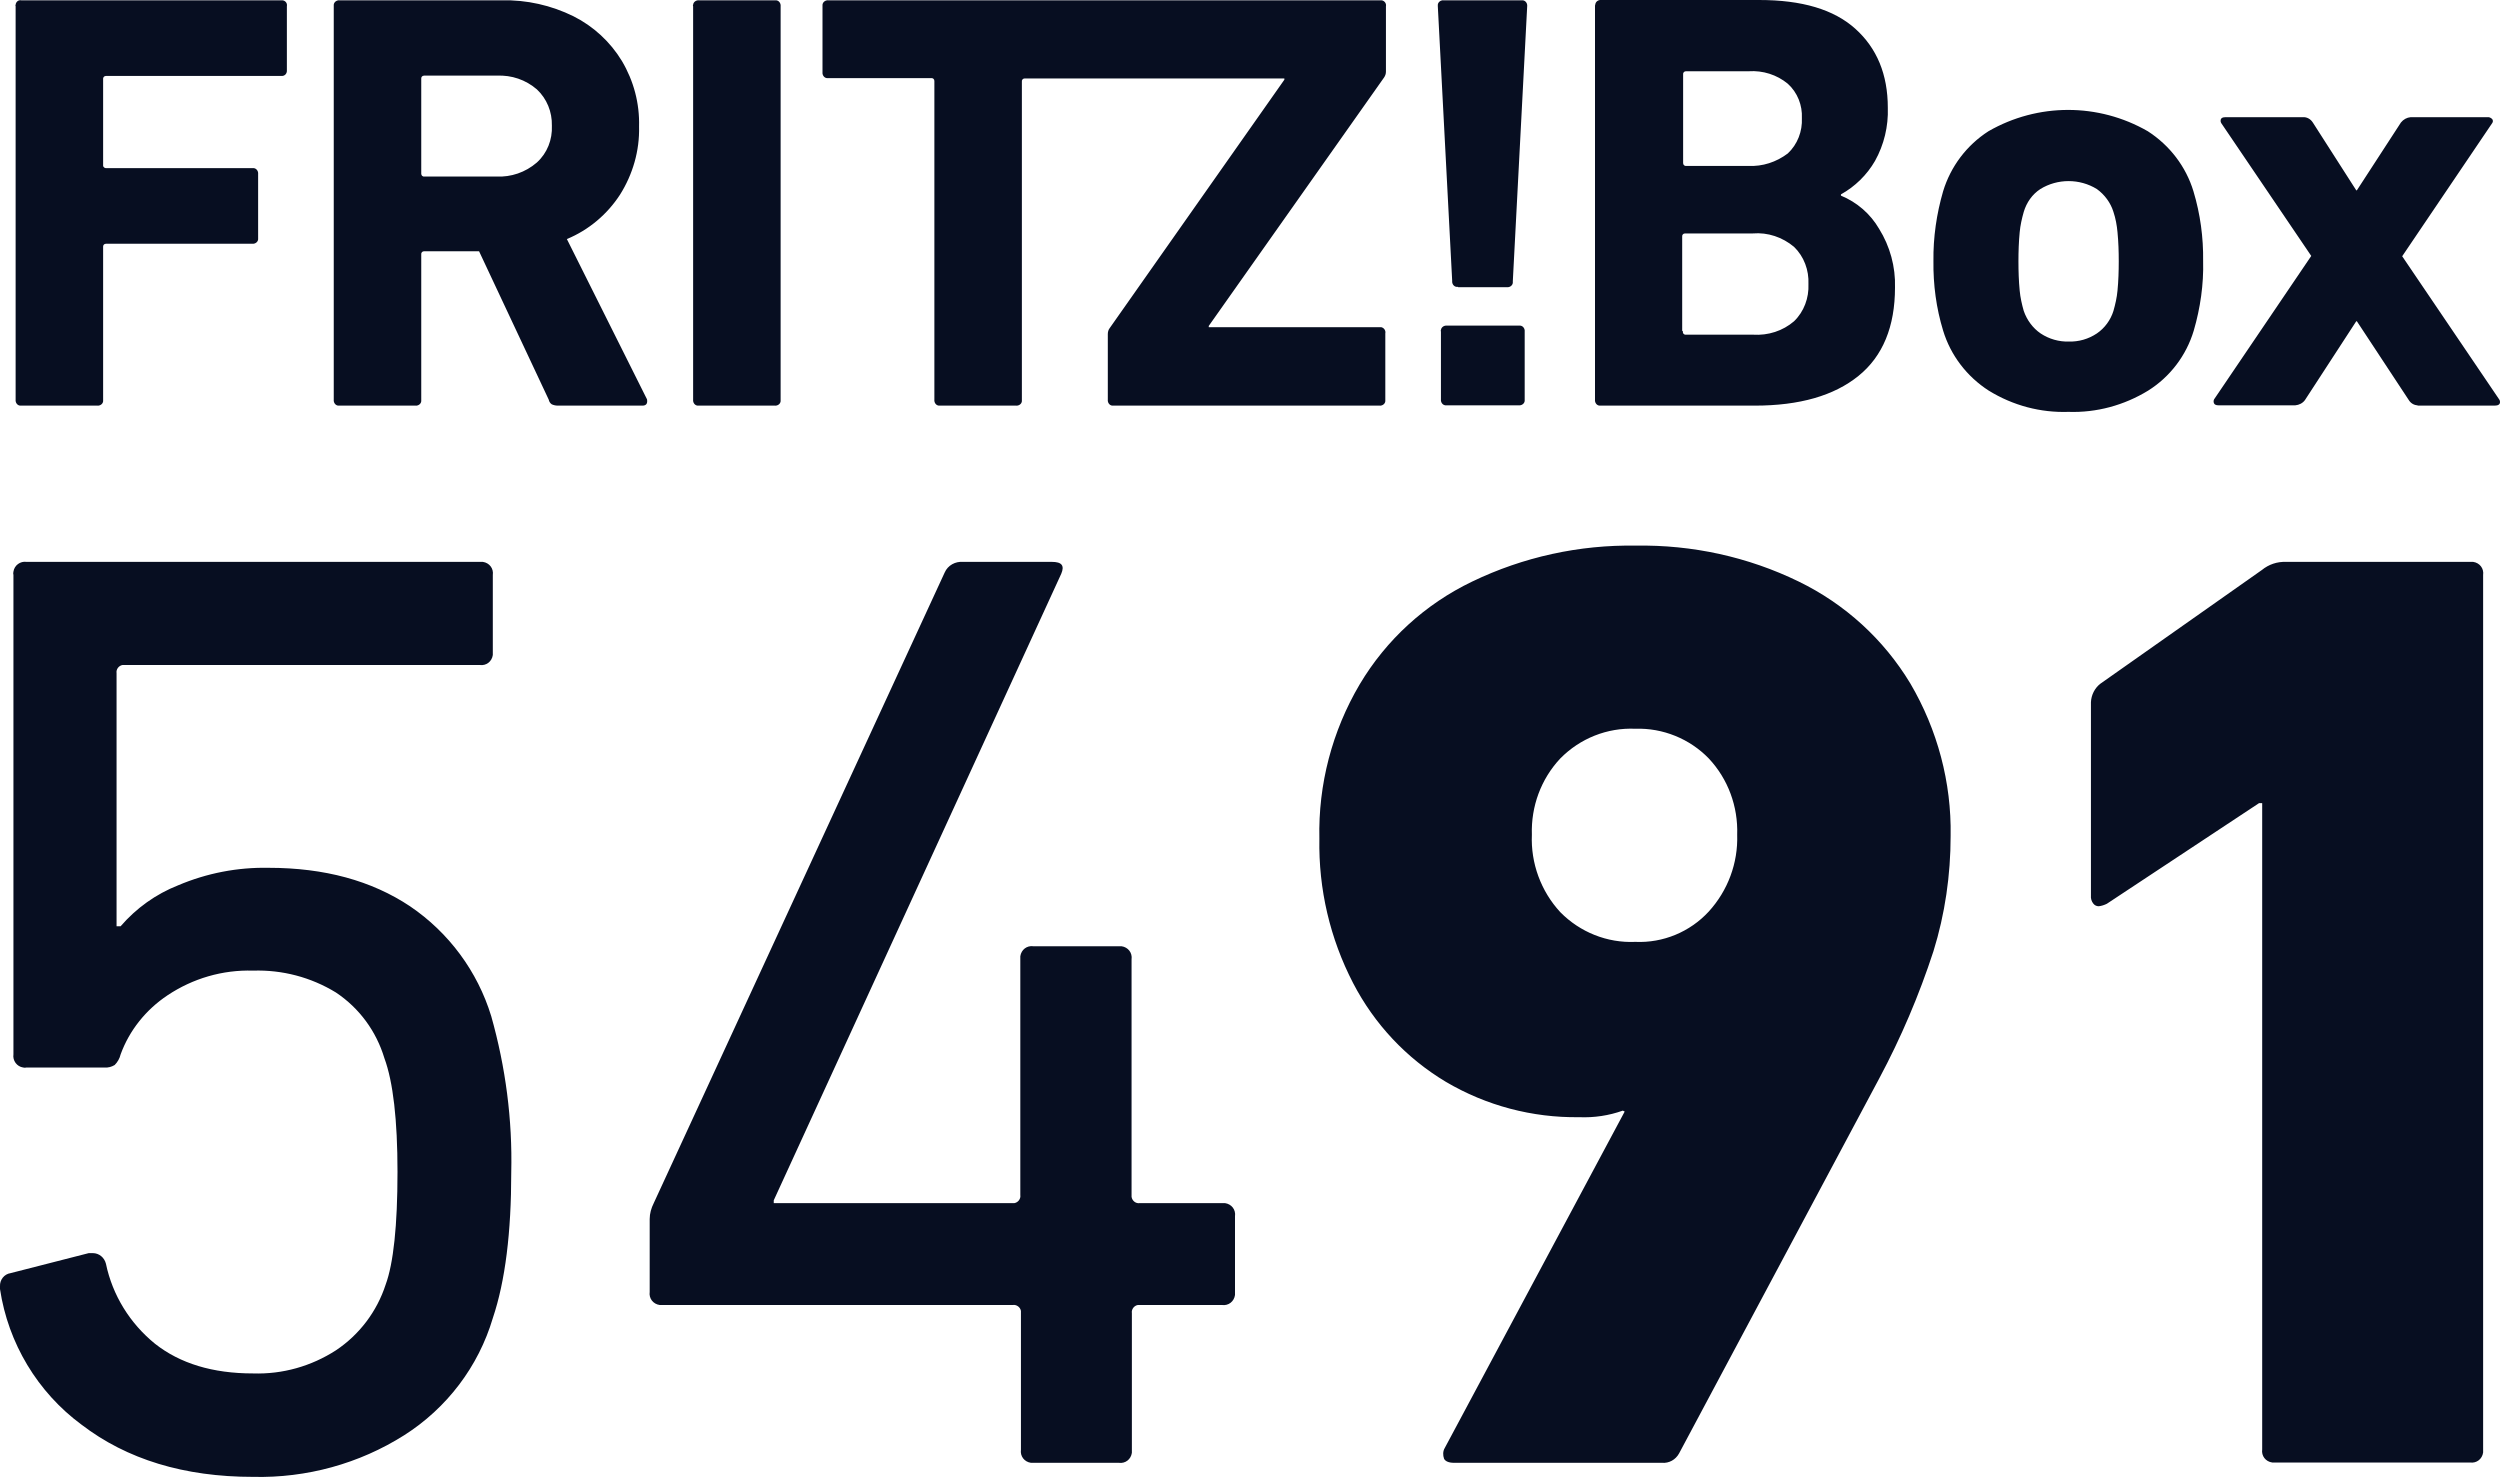
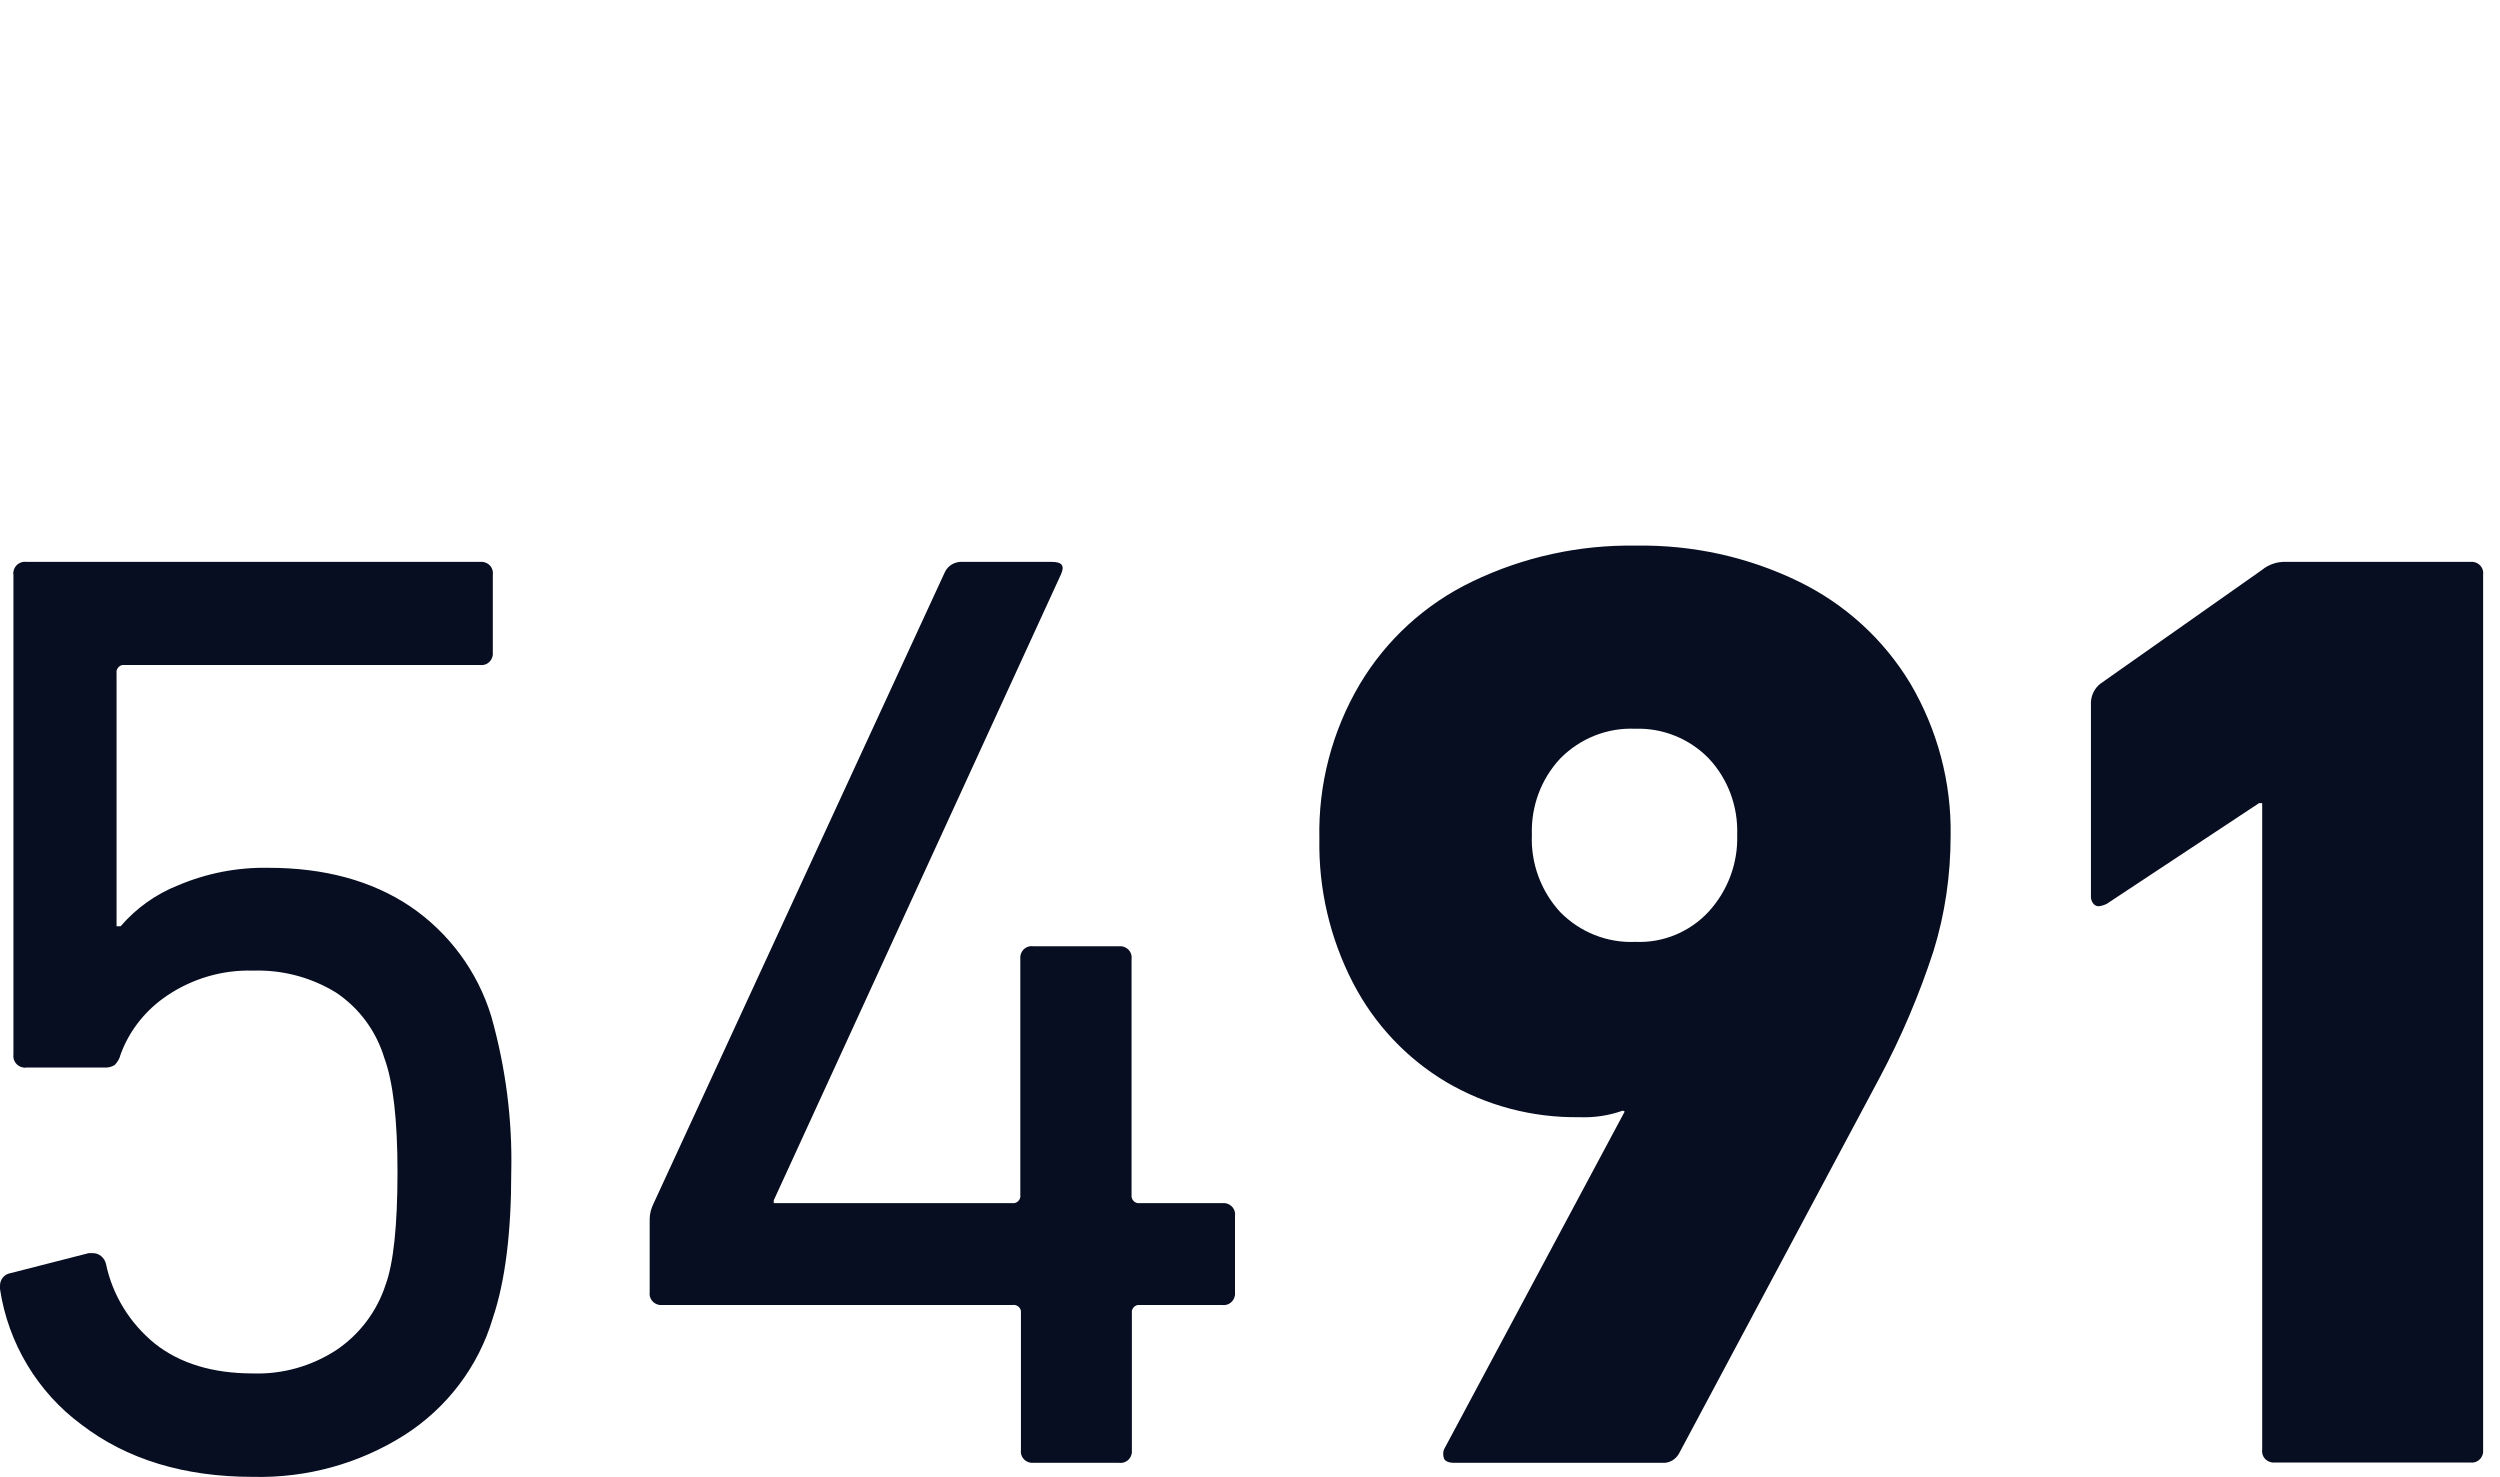
<svg xmlns="http://www.w3.org/2000/svg" style="enable-background:new 0 0 800 472.7;" viewBox="0 0 800 472.7" y="0px" x="0px" id="Ebene_1" version="1.1">
  <style id="style2" type="text/css">
	.st0{fill:#070e21;}
	.st1{fill:#070e21;}
	.st2{fill:none;}
</style>
  <title id="title4">Schriftzug_FRITZBox_5491</title>
-   <path id="path6" d="M773.5,129.8h24.8c1.1,0,1.7-0.4,1.7-1.1c0-0.3,0-0.5-0.2-0.8l-31.1-45.9l28.8-42.6c0.3-0.4,0.3-0.9,0-1.3  c-0.4-0.4-1-0.7-1.5-0.6h-24.6c-1.2,0.1-2.3,0.7-3.1,1.7l-14.1,21.7H754l-13.9-21.7c-0.7-1.1-1.9-1.8-3.2-1.7h-24.8  c-1,0-1.5,0.4-1.5,1.1c0,0.3,0,0.5,0.2,0.8l28.8,42.5l-31.1,45.9c-0.2,0.4-0.2,0.9,0,1.3c0.2,0.4,0.7,0.6,1.4,0.6h24.6  c1.2-0.1,2.4-0.7,3.1-1.7l16.4-25.2h0.2l16.6,25.2c0.6,1,1.7,1.7,2.9,1.7 M662.1,109.3c-3.2,0.1-6.4-0.8-9.1-2.6  c-2.5-1.7-4.4-4.3-5.4-7.2c-0.6-2.1-1.1-4.3-1.3-6.5c-0.3-3.1-0.4-6.2-0.4-9.4c0-3.1,0.1-6.2,0.4-9.3c0.2-2.2,0.7-4.4,1.3-6.5  c0.9-3,2.7-5.6,5.3-7.3c5.5-3.4,12.6-3.4,18.1,0c2.5,1.8,4.4,4.4,5.3,7.3c0.7,2.1,1.1,4.3,1.3,6.5c0.3,3.1,0.4,6.2,0.4,9.3  c0,3.1-0.1,6.3-0.4,9.4c-0.2,2.2-0.7,4.4-1.3,6.5c-0.9,2.9-2.8,5.5-5.3,7.2c-2.7,1.8-5.8,2.7-9.1,2.6 M661.9,131.8  c9,0.3,17.8-2.1,25.5-6.8c7-4.4,12.2-11.2,14.6-19.2c2.1-7.2,3.2-14.8,3-22.3c0.1-7.5-0.9-15-3.1-22.3c-2.4-7.9-7.6-14.7-14.6-19.2  c-15.8-9.1-35.2-9.1-51,0c-7,4.5-12.1,11.3-14.5,19.2c-2.1,7.2-3.2,14.8-3.1,22.3c-0.1,7.6,0.9,15.1,3.1,22.3  c2.4,7.9,7.6,14.7,14.6,19.2C644.2,129.8,653,132.1,661.9,131.8 M538.3,105.9V75.8c-0.1-0.6,0.3-1.1,0.9-1.1c0.1,0,0.2,0,0.3,0h21.4  c4.8-0.4,9.5,1.2,13.2,4.3c3.2,3.1,4.8,7.5,4.6,11.9c0.2,4.4-1.4,8.8-4.6,11.9c-3.6,3.1-8.3,4.6-13.1,4.3h-21.4  c-0.6,0.1-1.1-0.3-1.1-0.9c0-0.1,0-0.2,0-0.3 M559.5,53.1h-19.8c-0.6,0.1-1.1-0.3-1.1-0.9c0-0.1,0-0.2,0-0.3V23.9  c-0.1-0.6,0.3-1.1,0.9-1.1c0.1,0,0.2,0,0.3,0h19.8c4.5-0.3,9,1.1,12.5,4c3.1,2.8,4.7,6.9,4.5,11c0.2,4.2-1.4,8.4-4.5,11.3  C568.4,51.9,564,53.3,559.5,53.1 M510.4,2v125.9c-0.1,0.9,0.5,1.8,1.4,1.9c0.2,0,0.3,0,0.5,0h49.2c14.4,0,25.4-3.2,33.2-9.5  c7.8-6.3,11.7-15.8,11.7-28.3c0.2-6.6-1.6-13.2-5.1-18.8c-2.8-4.8-7.1-8.5-12.2-10.6v-0.4c4.5-2.5,8.3-6.2,10.9-10.7  c2.9-5.2,4.3-11.1,4.1-17c0-10.7-3.5-19.1-10.4-25.3S576.6,0,562.9,0h-50.5c-0.9-0.1-1.8,0.5-1.9,1.4C510.4,1.6,510.4,1.8,510.4,2   M461.1,106.1v21.7c-0.1,0.9,0.5,1.8,1.4,1.9c0.2,0,0.3,0,0.5,0h23c0.9,0.1,1.8-0.5,1.9-1.4c0-0.2,0-0.3,0-0.5v-21.7  c0.1-0.9-0.5-1.8-1.4-1.9c-0.2,0-0.3,0-0.5,0h-23c-0.9-0.1-1.8,0.5-1.9,1.4C461,105.8,461,105.9,461.1,106.1 M466.6,91.9h15.6  c0.9,0.1,1.8-0.5,1.9-1.4c0-0.2,0-0.3,0-0.5l4.6-88c0.1-0.9-0.5-1.8-1.4-1.9c-0.2,0-0.3,0-0.5,0H462c-0.9-0.1-1.8,0.5-1.9,1.4  c0,0.2,0,0.3,0,0.5l4.6,87.9c-0.1,0.9,0.5,1.8,1.4,1.9c0.2,0,0.3,0,0.5,0 M263.2,23.1c-0.1,0.9,0.5,1.8,1.4,1.9c0.2,0,0.3,0,0.5,0  h32.8c0.6-0.1,1.1,0.3,1.1,0.9c0,0.1,0,0.2,0,0.3v101.7c-0.1,0.9,0.5,1.8,1.4,1.9c0.2,0,0.3,0,0.5,0h24.2c0.9,0.1,1.8-0.5,1.9-1.4  c0-0.2,0-0.3,0-0.5V26.2c-0.1-0.6,0.3-1.1,0.9-1.1c0.1,0,0.2,0,0.3,0H411v0.4L355.1,105c-0.4,0.5-0.6,1.2-0.6,1.9v21  c-0.1,0.9,0.5,1.8,1.4,1.9c0.2,0,0.3,0,0.5,0h85c0.9,0.1,1.8-0.5,1.9-1.4c0-0.2,0-0.3,0-0.5v-21.2c0.2-0.9-0.4-1.8-1.3-2  c-0.2,0-0.4,0-0.6,0h-54.6v-0.4l56.1-79.5c0.4-0.6,0.6-1.2,0.6-1.9V2c0.2-0.9-0.5-1.8-1.4-1.9c-0.2,0-0.5,0-0.7,0H265.1  c-0.9-0.1-1.8,0.5-1.9,1.4c0,0.2,0,0.3,0,0.5V23.1z M221.8,2v125.9c-0.1,0.9,0.5,1.8,1.4,1.9c0.2,0,0.3,0,0.5,0h24.2  c0.9,0.1,1.8-0.5,1.9-1.4c0-0.2,0-0.3,0-0.5V2c0.1-0.9-0.5-1.8-1.4-1.9c-0.2,0-0.3,0-0.5,0h-24.2c-0.9-0.1-1.8,0.5-1.9,1.4  C221.7,1.7,221.7,1.8,221.8,2 M158.9,56.5h-23c-0.6,0.1-1.1-0.3-1.1-0.9c0-0.1,0-0.2,0-0.3v-30c-0.1-0.6,0.3-1.1,0.9-1.1  c0.1,0,0.2,0,0.3,0h23c4.7-0.2,9.2,1.3,12.8,4.4c3.2,3,4.9,7.2,4.8,11.6c0.2,4.5-1.5,8.8-4.8,11.8C168.1,55.2,163.5,56.7,158.9,56.5   M178.6,129.8h27c1,0,1.5-0.5,1.5-1.4c0-0.3,0-0.6-0.2-0.9l-25.5-51c7-2.9,12.9-7.9,17-14.2c4.1-6.5,6.3-14.1,6.1-21.8  c0.2-7.4-1.7-14.6-5.5-21c-3.7-6.1-9.1-11.1-15.5-14.3c-7.1-3.5-15-5.3-23-5.1h-51.8c-0.9-0.1-1.8,0.5-1.9,1.4c0,0.2,0,0.3,0,0.5  v125.9c-0.1,0.9,0.5,1.8,1.4,1.9c0.2,0,0.3,0,0.5,0h24.2c0.9,0.1,1.8-0.5,1.9-1.4c0-0.2,0-0.3,0-0.5V81.5c-0.1-0.6,0.3-1.1,0.9-1.1  c0.1,0,0.2,0,0.3,0h17.3l22.3,47.5c0.1,0.6,0.5,1.2,1,1.5C177.3,129.7,177.9,129.8,178.6,129.8 M5,2v125.9c-0.1,0.9,0.5,1.8,1.4,1.9  c0.2,0,0.3,0,0.5,0h24.2c0.9,0.1,1.8-0.5,1.9-1.4c0-0.2,0-0.3,0-0.5V79.1c-0.1-0.6,0.3-1.1,0.9-1.1c0.1,0,0.2,0,0.3,0h46.5  c0.9,0.1,1.8-0.5,1.9-1.4c0-0.2,0-0.3,0-0.5V55.7c0.1-0.9-0.5-1.8-1.4-1.9c-0.2,0-0.3,0-0.5,0H34.1C33.6,53.9,33,53.5,33,53  c0-0.1,0-0.2,0-0.3V25.4c-0.1-0.6,0.3-1.1,0.9-1.1c0.1,0,0.2,0,0.3,0H90c0.9,0.1,1.7-0.5,1.8-1.5c0-0.1,0-0.3,0-0.4V2  C92,1,91.3,0.2,90.4,0.1c-0.1,0-0.3,0-0.4,0H6.8C5.9-0.1,5.1,0.6,5,1.5C4.9,1.7,4.9,1.8,5,2" class="st0" />
  <path style="fill:#070e21;fill-opacity:1" id="path8" d="M723.9,256.9v206.9c-0.3,2.1,1.1,3.9,3.2,4.2c0.3,0,0.7,0,1,0h62.3c2.1,0.3,3.9-1.1,4.2-3.2c0-0.3,0-0.7,0-1  V184c0.3-2.1-1.1-3.9-3.2-4.2c-0.3,0-0.7,0-1,0h-58.9c-2.8-0.1-5.5,0.8-7.7,2.6l-51.7,36.4c-1.8,1.4-2.9,3.6-3,5.9v61.9  c-0.1,0.9,0.2,1.9,0.8,2.6c0.4,0.5,1,0.8,1.7,0.8c0.9-0.1,1.8-0.4,2.6-0.8l48.7-32.2H723.9z M523.3,301.4c-9,0.4-17.7-3.1-24-9.5  c-6.2-6.7-9.5-15.7-9.1-24.8c-0.3-9,2.9-17.8,9.1-24.4c6.3-6.4,15-9.9,24-9.5c8.8-0.3,17.4,3.2,23.5,9.5c6.2,6.6,9.4,15.4,9.1,24.4  c0.3,9.1-3,17.9-9.1,24.6C540.8,298.2,532.2,301.8,523.3,301.4 M519.9,355.7l-57.6,107.7c-0.6,1-0.6,2.3-0.2,3.4  c0.4,0.8,1.5,1.3,3.2,1.3h66.5c2.3,0.2,4.4-1,5.5-3l64-119.9c7-13.1,12.8-26.7,17.4-40.8c3.7-11.9,5.5-24.4,5.5-36.9  c0.3-17.1-4.2-34-12.9-48.8c-8.5-14.1-20.9-25.4-35.7-32.6c-16.2-7.9-34.1-11.8-52.1-11.5c-18.1-0.3-36,3.6-52.4,11.5  c-15,7.2-27.5,18.6-36,32.9c-8.8,14.9-13.3,32-12.9,49.4c-0.3,16.1,3.4,31.9,10.8,46.2c6.8,13.1,17,24,29.7,31.6  c12.9,7.6,27.6,11.5,42.6,11.3c4.8,0.2,9.5-0.5,14-2.1L519.9,355.7z M212.1,417.6h112c1.2-0.2,2.4,0.7,2.6,1.9c0,0.2,0,0.4,0,0.7  v43.7c-0.3,2.1,1.1,3.9,3.2,4.2c0.3,0,0.7,0,1,0H358c2.1,0.3,3.9-1.1,4.2-3.2c0-0.3,0-0.7,0-1v-43.7c-0.2-1.2,0.7-2.4,1.9-2.6  c0.2,0,0.4,0,0.7,0H391c2.1,0.3,3.9-1.1,4.2-3.2c0-0.3,0-0.7,0-1v-24.2c0.3-2.1-1.1-3.9-3.2-4.2c-0.3,0-0.7,0-1,0h-26.3  c-1.2,0.2-2.4-0.7-2.6-2c0-0.2,0-0.4,0-0.6v-75.4c0.3-2.1-1.1-3.9-3.2-4.2c-0.3,0-0.7,0-1,0h-27.2c-2.1-0.3-3.9,1.1-4.2,3.2  c0,0.3,0,0.7,0,1v75.4c0.2,1.2-0.7,2.4-1.9,2.6c-0.2,0-0.4,0-0.7,0h-76.3v-0.9l92-200.5c1.1-2.6,0.2-3.8-3-3.8h-28.4  c-2.5-0.2-4.9,1.1-5.9,3.4l-93.1,201.8c-0.8,1.6-1.3,3.3-1.3,5.1v23.3c-0.3,2.1,1.1,3.9,3.2,4.2c0.3,0,0.7,0,1,0 M0,412.5  c2.6,17.3,12,33,26.1,43.4C40.6,467,58.9,472.6,81,472.6c17.1,0.4,33.9-4.2,48.3-13.3c13.7-8.7,23.8-22,28.4-37.5  c4-11.9,5.9-27.5,5.9-46.6c0.4-16.9-1.8-33.7-6.4-50c-4.4-14.4-13.6-26.8-26-35.2c-12.3-8.2-27.4-12.3-45.2-12.3  c-10-0.2-19.8,1.7-29,5.6c-7.1,2.8-13.4,7.3-18.4,13.1h-1.3v-81c-0.2-1.2,0.7-2.4,1.9-2.6c0.2,0,0.4,0,0.7,0h113.6  c2.1,0.3,3.9-1.1,4.2-3.2c0-0.3,0-0.7,0-1V184c0.3-2.1-1.1-3.9-3.2-4.2c-0.3,0-0.7,0-1,0H8.5c-2-0.3-3.9,1.1-4.2,3.1  c-0.1,0.4-0.1,0.7,0,1.1v153.4c-0.3,2,1.1,3.9,3.1,4.2c0.4,0.1,0.7,0.1,1.1,0h25c1.1,0.1,2.2-0.2,3.2-0.8c0.9-0.9,1.6-2.1,1.9-3.4  c2.8-7.7,8.1-14.3,15-18.9c8.1-5.4,17.6-8.2,27.4-7.9c9.3-0.3,18.5,2.1,26.5,7c7.5,5,12.9,12.4,15.5,21c2.8,7.6,4.2,19.8,4.2,36.4  c0,17.2-1.3,29.3-3.8,36.1c-2.8,8.6-8.4,16-15.9,21c-7.9,5.1-17.1,7.7-26.5,7.4c-13,0-23.4-3.2-31.4-9.5c-8-6.5-13.6-15.5-15.7-25.6  c-0.5-2-2.2-3.4-4.2-3.4h-1.3l-25,6.4c-2.1,0.3-3.5,2.2-3.4,4.2V412.5z" class="st1" />
-   <rect id="rect10" height="472.6" width="800" class="st2" y="0" x="0" />
</svg>